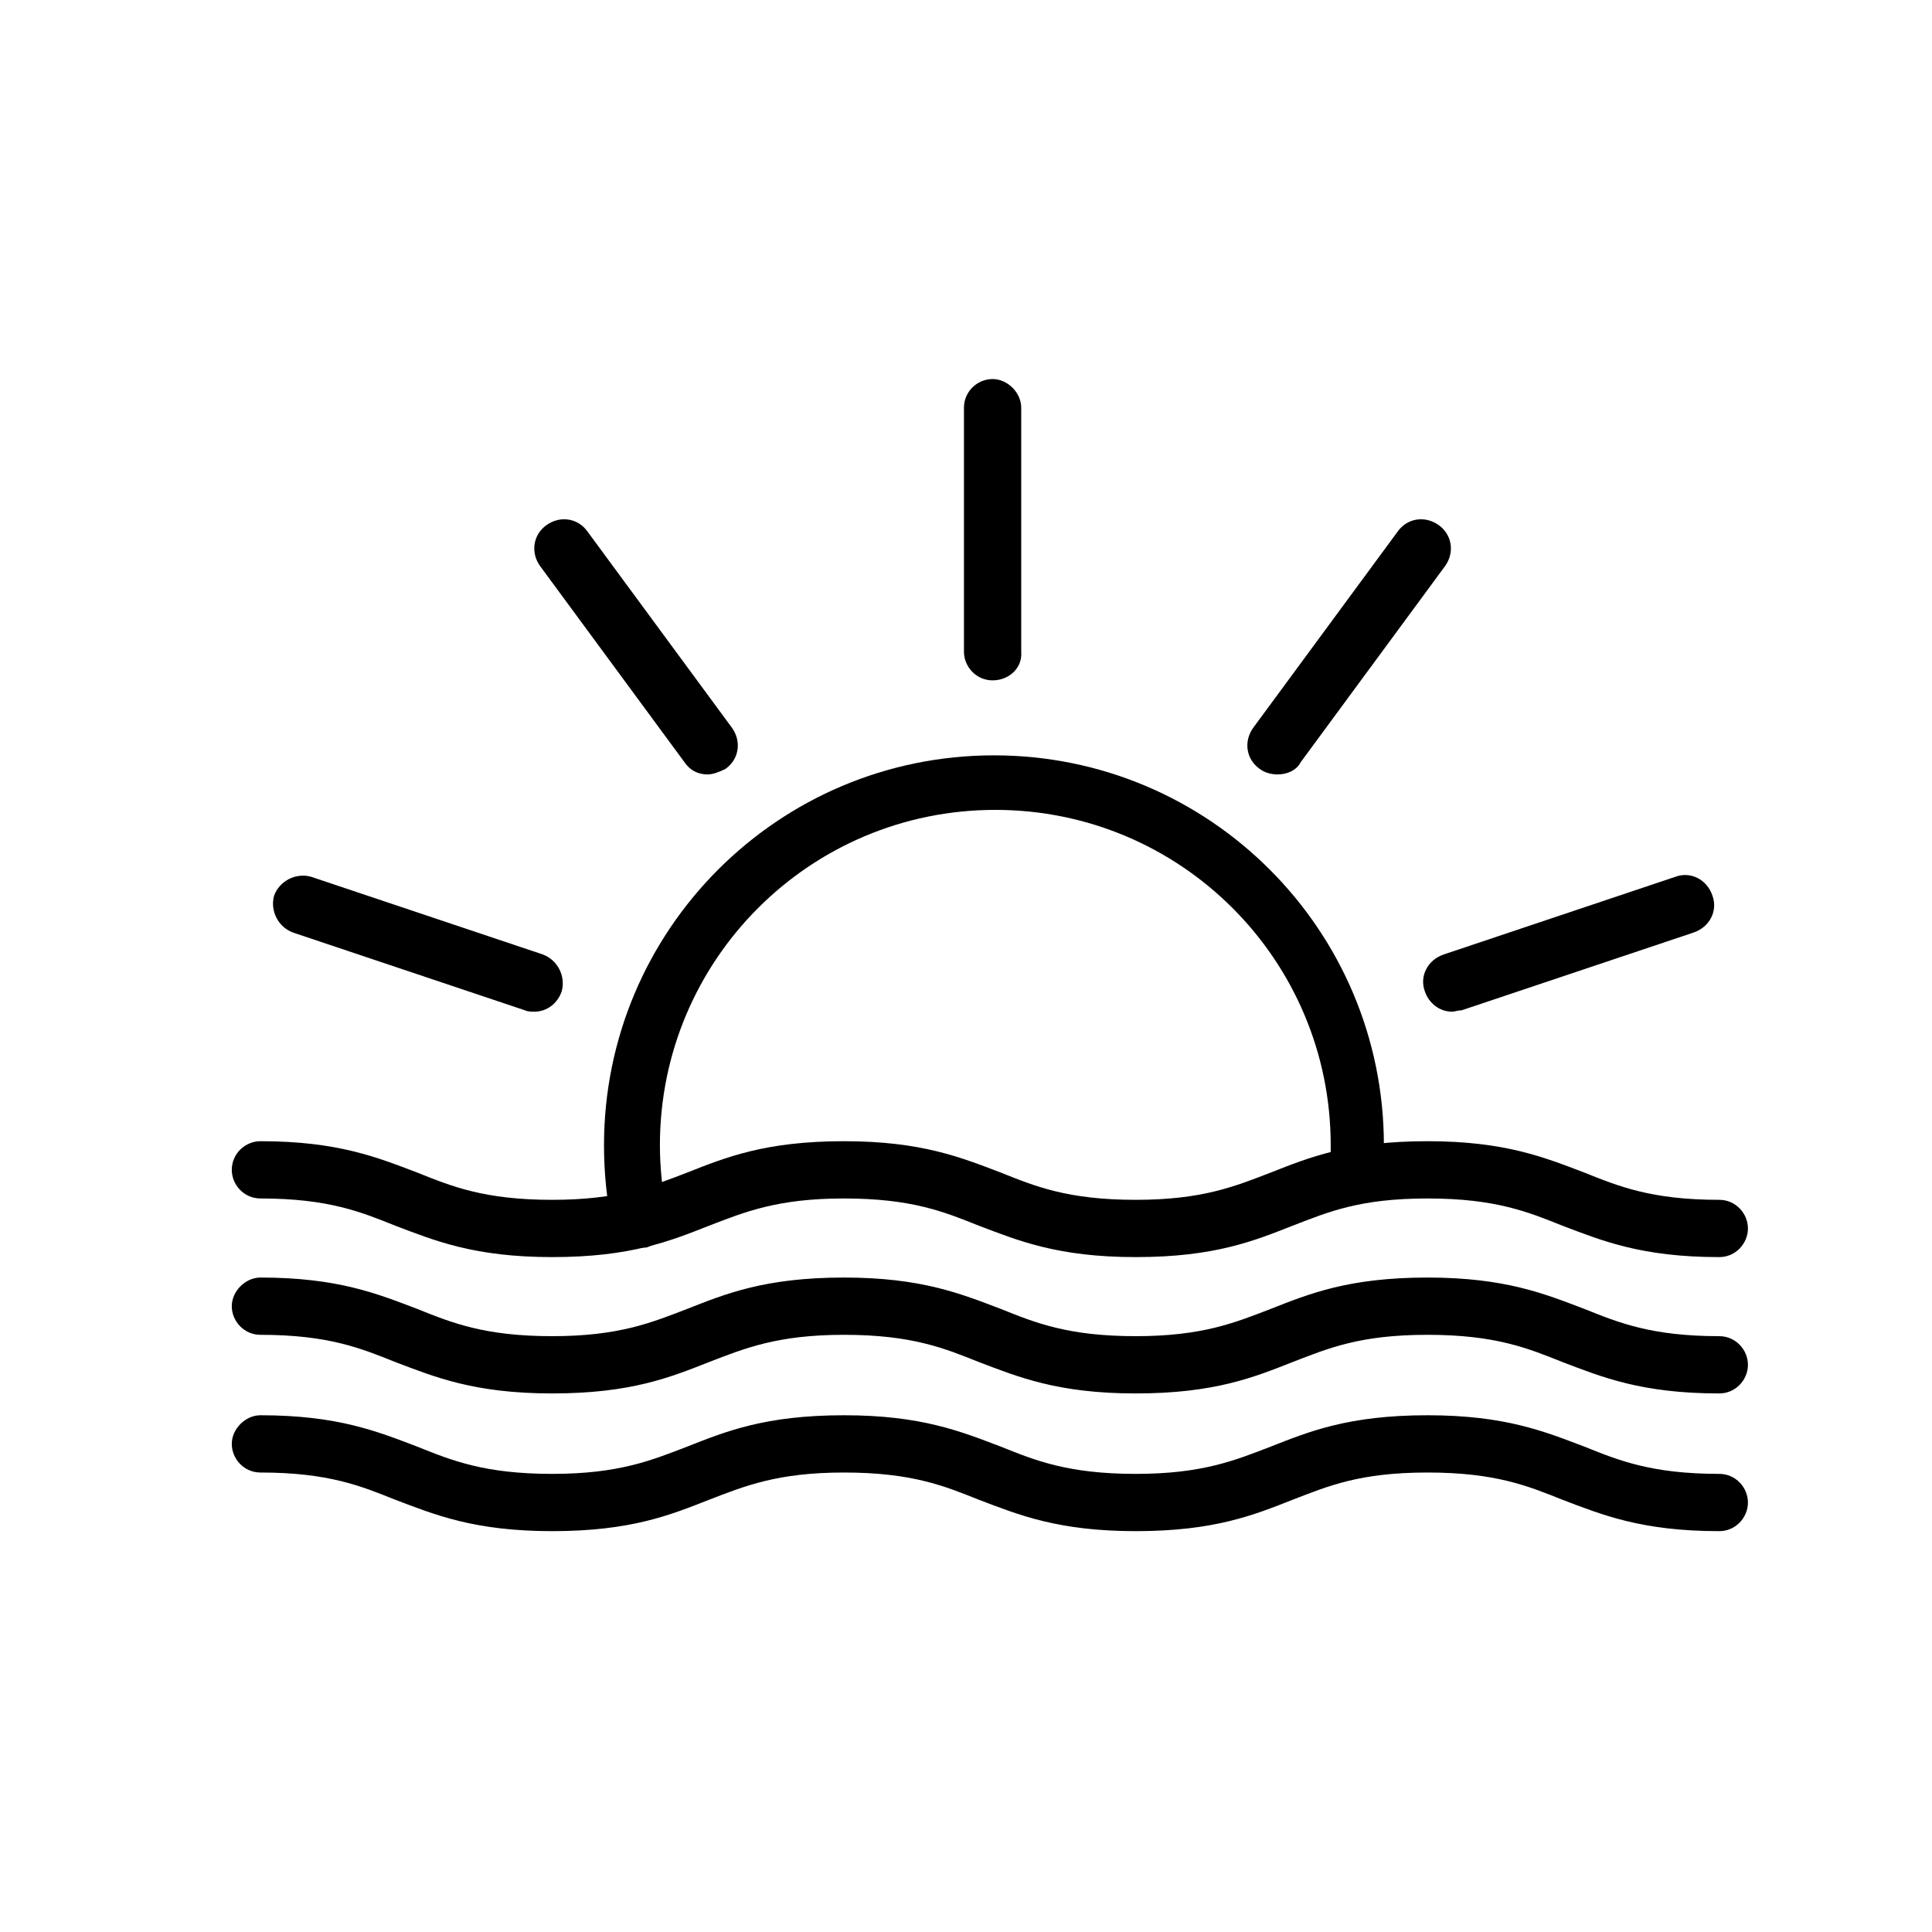
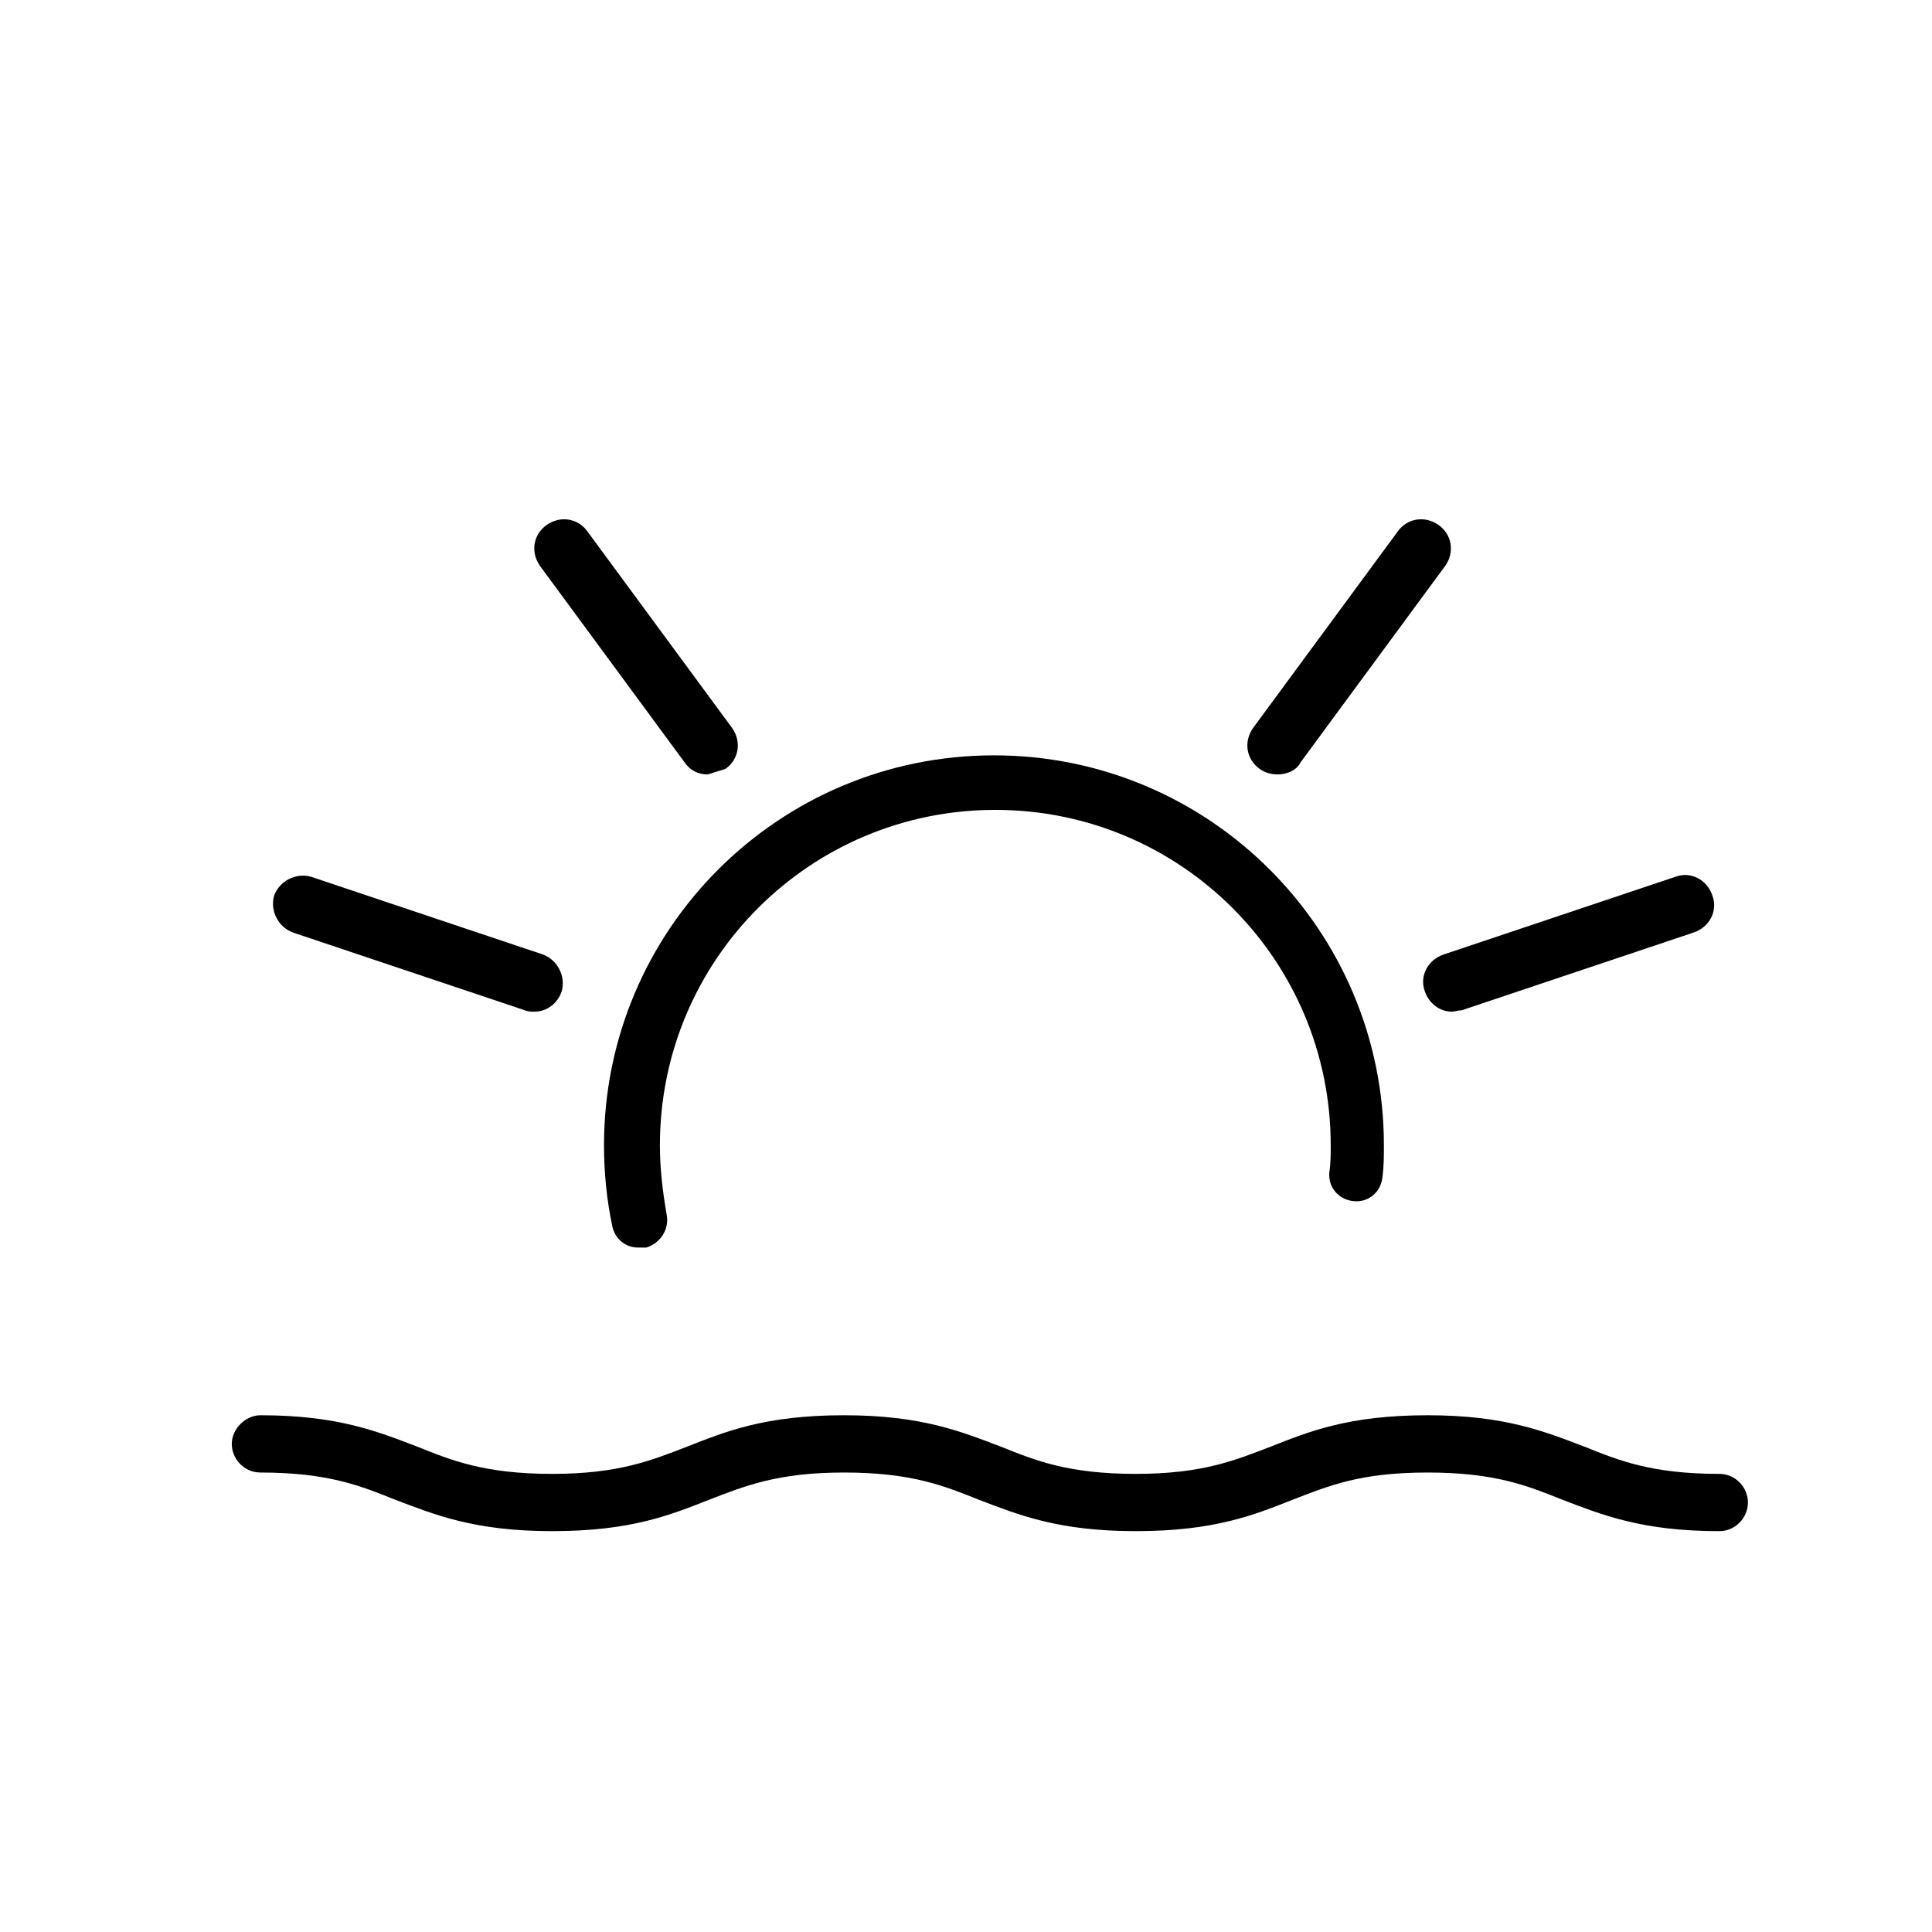
<svg xmlns="http://www.w3.org/2000/svg" xmlns:ns1="http://ns.adobe.com/AdobeIllustrator/10.0/" version="1.0" x="0px" y="0px" viewBox="-234 326.3 141.7 141.7" style="enable-background:new -234 326.3 141.7 141.7;fill:url(#CerosGradient_id53e339eff);" xml:space="preserve" aria-hidden="true" width="141px" height="141px">
  <defs>
    <linearGradient class="cerosgradient" data-cerosgradient="true" id="CerosGradient_id53e339eff" gradientUnits="userSpaceOnUse" x1="50%" y1="100%" x2="50%" y2="0%">
      <stop offset="0%" stop-color="#000000" />
      <stop offset="100%" stop-color="#000000" />
    </linearGradient>
    <linearGradient />
  </defs>
  <style type="text/css">
	.st0-id4973969c5-67097b99b37fa{fill:#231F20;}
</style>
  <switch>
    <g ns1:extraneous="self">
      <g>
        <g>
          <path class="st0-id4973969c5-67097b99b37fa" d="M-107.9,438.6c-5.7,0-8.6-1.2-11.5-2.3c-2.5-1-4.9-2-9.9-2s-7.3,1-9.9,2c-2.8,1.1-5.7,2.3-11.5,2.3      c-5.7,0-8.6-1.2-11.5-2.3c-2.5-1-4.9-2-9.9-2c-4.9,0-7.3,1-9.9,2c-2.8,1.1-5.7,2.3-11.5,2.3c-5.7,0-8.6-1.2-11.5-2.3      c-2.5-1-4.9-2-9.9-2c-1.2,0-2.1-1-2.1-2.1s1-2.1,2.1-2.1c5.7,0,8.6,1.2,11.5,2.3c2.5,1,4.9,2,9.9,2c4.9,0,7.3-1,9.9-2      c2.8-1.1,5.7-2.3,11.5-2.3c5.7,0,8.6,1.2,11.5,2.3c2.5,1,4.9,2,9.9,2c4.9,0,7.3-1,9.9-2c2.8-1.1,5.7-2.3,11.5-2.3      c5.7,0,8.6,1.2,11.5,2.3c2.5,1,4.9,2,9.9,2c1.2,0,2.1,1,2.1,2.1S-106.7,438.6-107.9,438.6z" style="fill:url(#CerosGradient_id53e339eff);" />
        </g>
        <g>
-           <path class="st0-id4973969c5-67097b99b37fa" d="M-107.9,428.5c-5.7,0-8.6-1.2-11.5-2.3c-2.5-1-4.9-2-9.9-2s-7.3,1-9.9,2c-2.8,1.1-5.7,2.3-11.5,2.3      c-5.7,0-8.6-1.2-11.5-2.3c-2.5-1-4.9-2-9.9-2c-4.9,0-7.3,1-9.9,2c-2.8,1.1-5.7,2.3-11.5,2.3c-5.7,0-8.6-1.2-11.5-2.3      c-2.5-1-4.9-2-9.9-2c-1.2,0-2.1-1-2.1-2.1s1-2.1,2.1-2.1c5.7,0,8.6,1.2,11.5,2.3c2.5,1,4.9,2,9.9,2c4.9,0,7.3-1,9.9-2      c2.8-1.1,5.7-2.3,11.5-2.3c5.7,0,8.6,1.2,11.5,2.3c2.5,1,4.9,2,9.9,2c4.9,0,7.3-1,9.9-2c2.8-1.1,5.7-2.3,11.5-2.3      c5.7,0,8.6,1.2,11.5,2.3c2.5,1,4.9,2,9.9,2c1.2,0,2.1,1,2.1,2.1S-106.7,428.5-107.9,428.5z" style="fill:url(#CerosGradient_id53e339eff);" />
-         </g>
+           </g>
        <g>
-           <path class="st0-id4973969c5-67097b99b37fa" d="M-107.9,418.5c-5.7,0-8.6-1.2-11.5-2.3c-2.5-1-4.9-2-9.9-2s-7.3,1-9.9,2c-2.8,1.1-5.7,2.3-11.5,2.3      c-5.7,0-8.6-1.2-11.5-2.3c-2.5-1-4.9-2-9.9-2c-4.9,0-7.3,1-9.9,2c-2.8,1.1-5.7,2.3-11.5,2.3c-5.7,0-8.6-1.2-11.5-2.3      c-2.5-1-4.9-2-9.9-2c-1.2,0-2.1-1-2.1-2.1c0-1.2,1-2.1,2.1-2.1c5.7,0,8.6,1.2,11.5,2.3c2.5,1,4.9,2,9.9,2c4.9,0,7.3-1,9.9-2      c2.8-1.1,5.7-2.3,11.5-2.3c5.7,0,8.6,1.2,11.5,2.3c2.5,1,4.9,2,9.9,2c4.9,0,7.3-1,9.9-2c2.8-1.1,5.7-2.3,11.5-2.3      c5.7,0,8.6,1.2,11.5,2.3c2.5,1,4.9,2,9.9,2c1.2,0,2.1,1,2.1,2.1S-106.7,418.5-107.9,418.5z" style="fill:url(#CerosGradient_id53e339eff);" />
-         </g>
+           </g>
        <g>
          <path class="st0-id4973969c5-67097b99b37fa" d="M-187.2,417.8c-0.9,0-1.7-0.6-1.9-1.6c-0.4-1.9-0.6-3.9-0.6-5.9c0-15.8,12.8-28.6,28.6-28.6      c15.8,0,28.6,12.8,28.6,28.6c0,0.8,0,1.5-0.1,2.3c-0.1,1.1-1,1.9-2.1,1.8c-1.1-0.1-1.9-1-1.8-2.1c0.1-0.7,0.1-1.3,0.1-2      c0-13.6-11-24.6-24.6-24.6c-13.6,0-24.6,11-24.6,24.6c0,1.7,0.2,3.4,0.5,5.1c0.2,1.1-0.5,2.1-1.5,2.4      C-186.9,417.8-187.1,417.8-187.2,417.8z" style="fill:url(#CerosGradient_id53e339eff);" />
        </g>
        <g>
          <g>
            <path class="st0-id4973969c5-67097b99b37fa" d="M-194.8,400.5c-0.2,0-0.5,0-0.7-0.1l-17-5.7c-1.1-0.4-1.7-1.6-1.4-2.7c0.4-1.1,1.6-1.7,2.7-1.4l17,5.7       c1.1,0.4,1.7,1.6,1.4,2.7C-193.1,399.9-193.9,400.5-194.8,400.5z" style="fill:url(#CerosGradient_id53e339eff);" />
          </g>
          <g>
-             <path class="st0-id4973969c5-67097b99b37fa" d="M-182.1,383.1c-0.7,0-1.3-0.3-1.7-0.9l-10.6-14.4c-0.7-1-0.5-2.3,0.5-3c1-0.7,2.3-0.5,3,0.5l10.6,14.4       c0.7,1,0.5,2.3-0.5,3C-181.2,382.9-181.7,383.1-182.1,383.1z" style="fill:url(#CerosGradient_id53e339eff);" />
+             <path class="st0-id4973969c5-67097b99b37fa" d="M-182.1,383.1c-0.7,0-1.3-0.3-1.7-0.9l-10.6-14.4c-0.7-1-0.5-2.3,0.5-3c1-0.7,2.3-0.5,3,0.5l10.6,14.4       c0.7,1,0.5,2.3-0.5,3z" style="fill:url(#CerosGradient_id53e339eff);" />
          </g>
          <g>
-             <path class="st0-id4973969c5-67097b99b37fa" d="M-161.2,376.2c-1.2,0-2.1-1-2.1-2.1v-17.9c0-1.2,1-2.1,2.1-2.1s2.1,1,2.1,2.1v17.9       C-159,375.3-160,376.2-161.2,376.2z" style="fill:url(#CerosGradient_id53e339eff);" />
-           </g>
+             </g>
          <g>
            <path class="st0-id4973969c5-67097b99b37fa" d="M-140.3,383.1c-0.4,0-0.9-0.1-1.3-0.4c-1-0.7-1.2-2-0.5-3l10.6-14.4c0.7-1,2-1.2,3-0.5s1.2,2,0.5,3       l-10.6,14.4C-138.9,382.8-139.6,383.1-140.3,383.1z" style="fill:url(#CerosGradient_id53e339eff);" />
          </g>
          <g>
            <path class="st0-id4973969c5-67097b99b37fa" d="M-127.5,400.5c-0.9,0-1.7-0.6-2-1.5c-0.4-1.1,0.2-2.3,1.4-2.7l17-5.7c1.1-0.4,2.3,0.2,2.7,1.4       c0.4,1.1-0.2,2.3-1.4,2.7l-17,5.7C-127.1,400.4-127.3,400.5-127.5,400.5z" style="fill:url(#CerosGradient_id53e339eff);" />
          </g>
        </g>
      </g>
    </g>
  </switch>
</svg>